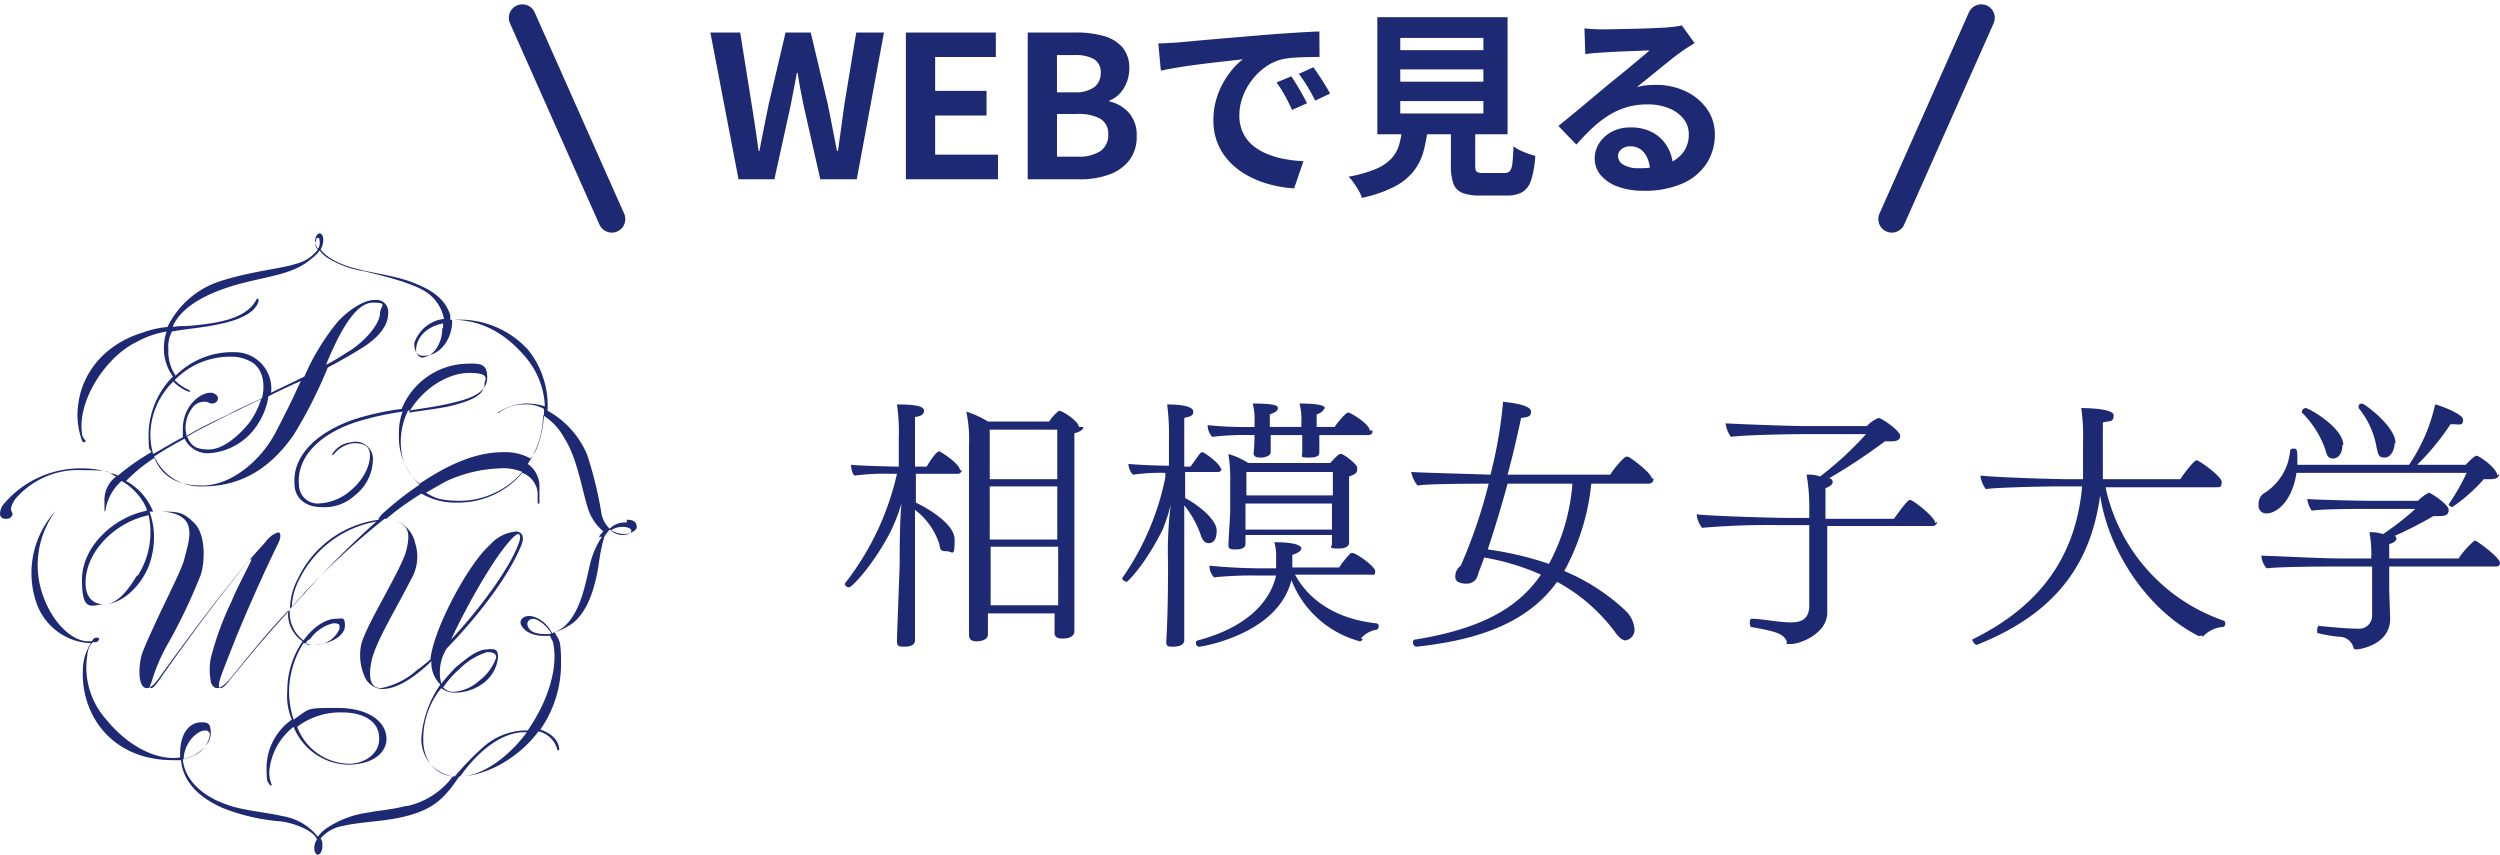
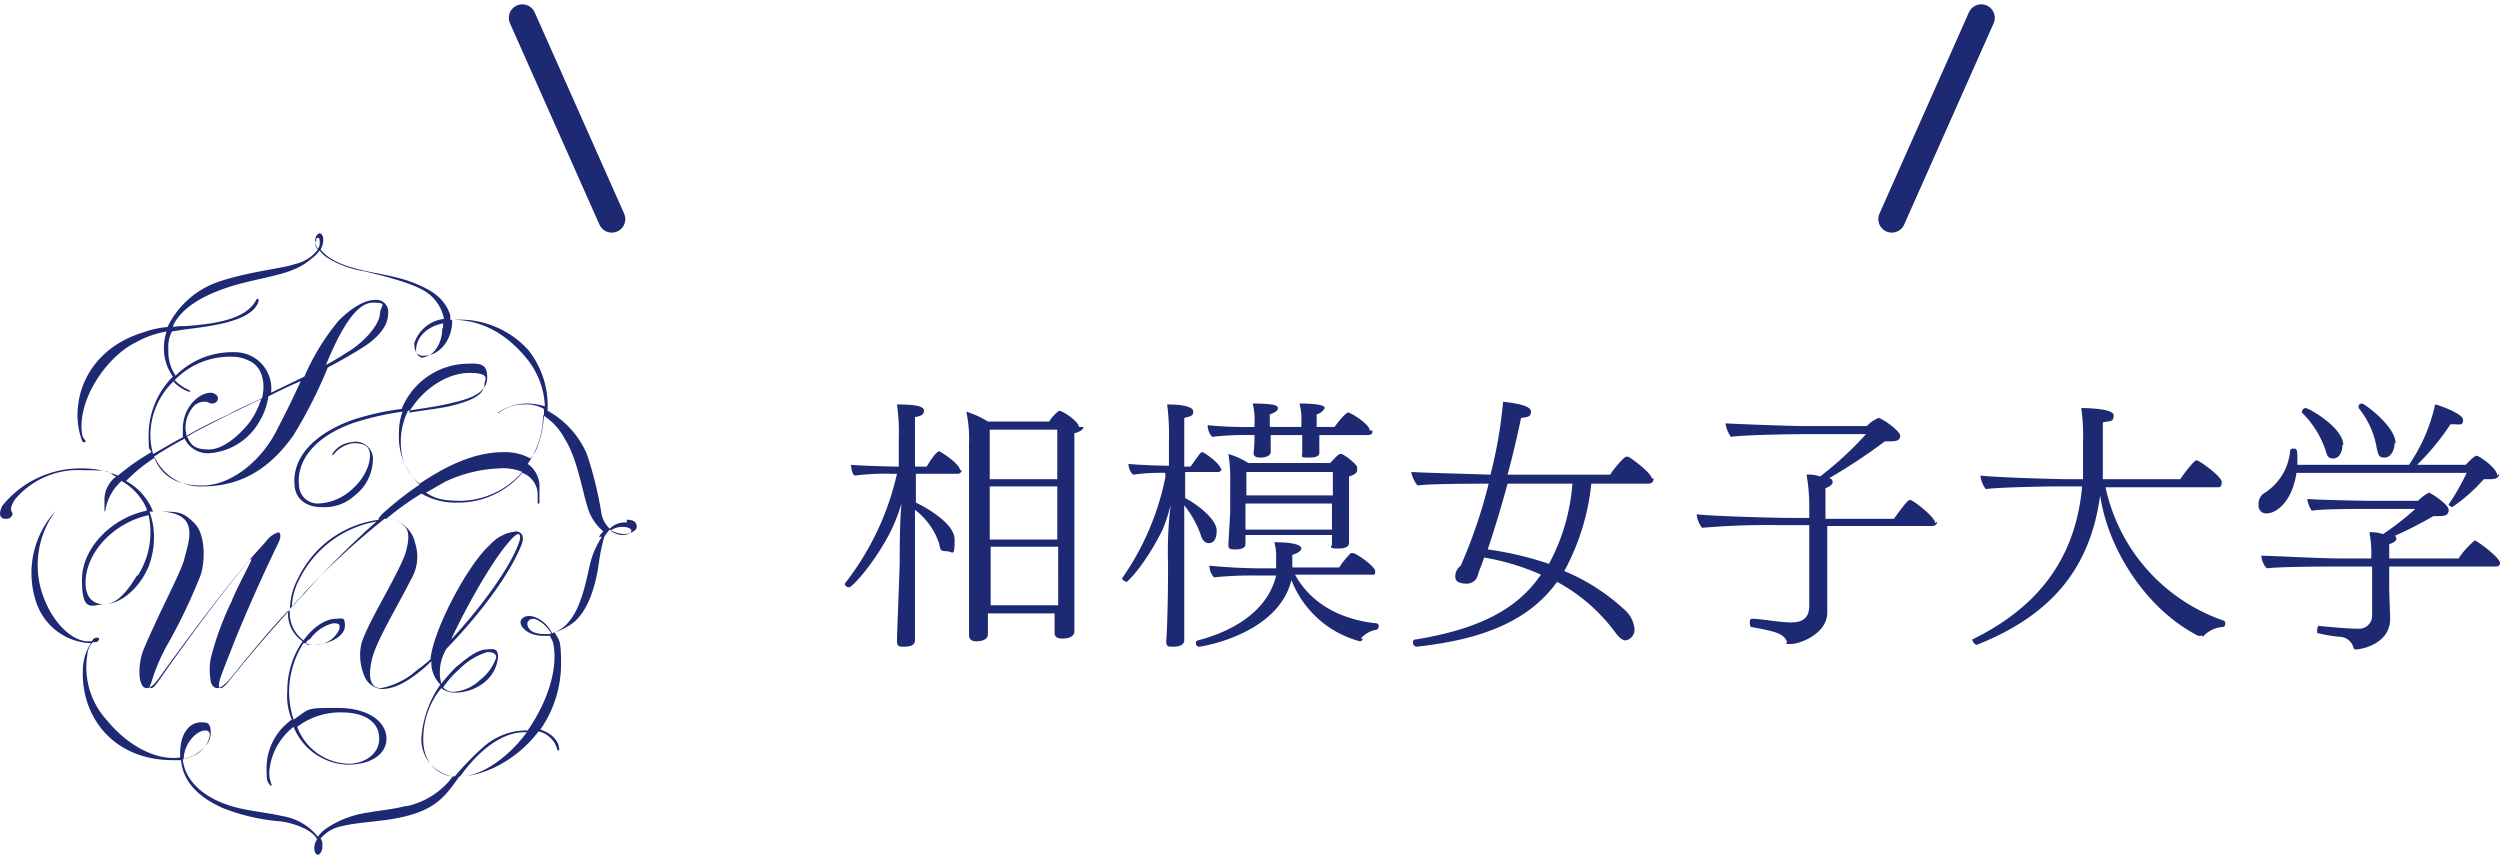
<svg xmlns="http://www.w3.org/2000/svg" width="277.6" height="94.91" viewBox="0 0 277.6 94.91">
  <g id="グループ_669" data-name="グループ 669" transform="translate(-402 -6989.091)">
    <g id="logo-ft" transform="translate(400.4 7014.9)">
      <g id="グループ_137" data-name="グループ 137">
        <path id="パス_80" data-name="パス 80" d="M108.4,26.4a.458.458,0,0,1-.5.4h-4.6V30s4.3,2,4.3,4.1-.2,1.3-.9,1.3-.7-.2-.8-.8a7.867,7.867,0,0,0-2.7-3.8V45.3c0,.6-.7.7-1.2.7s-.8,0-.8-.6c0-.7.2-5.5.3-8.6,0-1.4,0-4.6.2-6.7a20.216,20.216,0,0,1-1.2,3.1c-1.9,3.7-4.3,6.2-4.6,6.2a.458.458,0,0,1-.5-.4,30.668,30.668,0,0,0,5.8-12.2h-.6a26.816,26.816,0,0,0-4.1.2c-.3-.2-.4-.9-.4-1.2.8.1,4.3.2,5.3.2V22.9a21.779,21.779,0,0,0-.2-3.8c2.5,0,3,.3,3,.7s-.3.6-1,.7V26h1.3c.4-.7,1.1-1.7,1.4-1.7.6.3,2.3,1.5,2.3,2.1Zm13.5-4.8c0,.2-.2.5-1,.7v22c0,.6-.7.8-1.3.8s-.9-.2-.9-.6V42.3h-7.4v2.3c0,.8-1.1.8-1.3.8-.5,0-.8-.2-.8-.7V23.6a15.011,15.011,0,0,0-.3-3.7,10.438,10.438,0,0,1,2.4,1.1h6.8a4.351,4.351,0,0,1,1.1-1.2c.4,0,2.2,1.2,2.2,1.8h.5Zm-2.9.3h-7.5v5.5H119Zm0,6.3h-7.5v5.9H119V28.2Zm.1,6.7h-7.5v6.5h7.5V34.9Zm18.2-8.7a.458.458,0,0,1-.5.4h-3.6v2.9c1.2.6,3.5,2.3,3.5,3.6s-.6,1.4-.9,1.4-.6-.2-.8-.7a11.059,11.059,0,0,0-1.9-3.5v15c0,.5-.6.7-1.2.7s-.8,0-.8-.6c0,0,.2-2.5.2-8.6a42.355,42.355,0,0,1,.3-6.6,18.6,18.6,0,0,1-.9,2.8c-2,4-3.9,5.8-4,5.8s-.5-.2-.5-.4A29.748,29.748,0,0,0,131,27.2v-.5a22.345,22.345,0,0,0-3.6.2,1.845,1.845,0,0,1-.5-1.2c.8.1,3.3.2,4.3.2h.2V23.1a26.145,26.145,0,0,0-.2-4c1.9,0,2.9.3,2.9.8s-.3.5-1,.7V26h.7c1-1.4,1.1-1.6,1.3-1.6s2.1,1.3,2.1,2Zm15.6,19a.37.37,0,0,1-.3.2,11.253,11.253,0,0,1-7.6-6.8c-1.5,6.1-10.1,7.4-10.2,7.4a.366.366,0,0,1-.4-.4c0-.2,0-.2.2-.3,3.5-.9,7.7-3,8.7-7.2h-2a41.817,41.817,0,0,0-4.9.2,1.9,1.9,0,0,1-.5-1.3,59.908,59.908,0,0,0,6.2.3h1.2V36.2a5.537,5.537,0,0,0-.2-1.8c3,0,3,.6,3,.7,0,.2-.3.5-1,.7v1.4h5.2a10.1,10.1,0,0,1,1.3-1.6h.2c.4,0,2.5,1.5,2.5,2s-.1.4-.5.4h-8.4c1.8,3.3,5.2,5,9,5.4a.319.319,0,0,1,.3.3c0,.1-.1.4-.2.4a2.993,2.993,0,0,0-1.8,1h.2ZM154,22.1c0,.2-.1.4-.5.4h-5.4v1.9c0,.2,0,.6-1.1.6s-.8-.1-.8-.5v-2h-3.5v1.9c0,.4-.6.6-1.1.6s-.8-.1-.8-.5a17.222,17.222,0,0,0,.1-2h-.4a30.954,30.954,0,0,0-4.3.2,1.9,1.9,0,0,1-.5-1.3,42.667,42.667,0,0,0,5.2.2v-.4a7.165,7.165,0,0,0-.2-2.2c2.3,0,2.8.2,2.8.5s-.3.5-.9.7v1.4h3.5v-.4a7.165,7.165,0,0,0-.2-2.2c2.8,0,2.8.4,2.8.5a1.381,1.381,0,0,1-.9.7v1.4h2c.1-.2,1.2-1.6,1.5-1.6s2.4,1.3,2.4,2h.3Zm-1.7,4.3c0,.3-.3.5-.9.7v7.3c0,.2,0,.7-1.2.7s-.7-.2-.7-.5v-1h-9.6v1c0,.6-.9.6-1.1.6-.5,0-.8,0-.8-.5.1-2,.2-3.3.2-3.8V27.8a17.2,17.2,0,0,0-.2-3.2,8.753,8.753,0,0,1,2.2,1h9.1c.2-.2.9-1,1.1-1h.2c.6.3,1.7,1.2,1.7,1.5v.3ZM139.9,30v3h9.6V30.1h-9.7Zm9.7-3.4H140v2.6h9.6V26.6Zm35.6.8c0,.3-.2.5-.6.5h-6.3a25.783,25.783,0,0,1-3,9.7,22.653,22.653,0,0,1,6.8,4.4,3.185,3.185,0,0,1,1,2.1,1.2,1.2,0,0,1-1,1.2c-.4,0-.8-.4-1.3-1.1a19.633,19.633,0,0,0-6.3-5.4c-3.1,4.3-8.2,6.4-15.6,7.2a.43.43,0,0,1-.4-.4c0-.2,0-.4.3-.4,6.7-1.1,11.2-3.2,13.9-7.2a25.983,25.983,0,0,0-6.3-1.9c-.2.6-.4,1.1-.6,1.6a2.614,2.614,0,0,1-.3.8,1.309,1.309,0,0,1-1.1.5c-.1,0-1.2,0-1.2-.7a1.486,1.486,0,0,1,.6-1.3,55.943,55.943,0,0,0,3.1-9.1c-1.5,0-6.6,0-7.9.2a3.479,3.479,0,0,1-.7-1.5c1.6.1,6.2.2,8.8.3a49.361,49.361,0,0,0,1.4-8.1c1.8.2,3.1.5,3.1,1.1s-.4.6-1.1.7c-.4,1.9-.9,4.1-1.5,6.3h11.4c.2-.4,1.5-2,1.8-2h.2c.7.4,2.6,1.9,2.6,2.4h.2Zm-16.2.5c-.7,2.6-1.5,5.2-2.2,7.3a36.936,36.936,0,0,1,6.8,1.6,22.241,22.241,0,0,0,2.6-8.9Zm47.7,4.2c0,.3-.2.5-.6.5H204.5v9.6c0,2.4-3.1,3.5-4,3.5s-.4,0-.5-.3c-.4-.9-1.3-1.1-4-1.6a1.034,1.034,0,0,1-.1-.4c0-.2,0-.5.2-.5,1.2,0,2.9.4,4.4.4s2-.7,2-1.9V32.5h-3.4a84.343,84.343,0,0,0-8.5.3,2.815,2.815,0,0,1-.6-1.5c1.6.2,8.6.4,10.3.4h2.2v-1a20.151,20.151,0,0,0-.3-3.8,3.645,3.645,0,0,1,1.5.2,37.389,37.389,0,0,0,5.1-4.7h-6.9c-1.8,0-6.9.1-8.1.3a3.387,3.387,0,0,1-.6-1.5c1.8.1,7.3.3,8.7.3h7a3.534,3.534,0,0,1,1.3-.9c.3,0,2.4,1.4,2.4,2s-.7.6-1.2.6h-.5a65.571,65.571,0,0,1-6.2,4.1.42.42,0,0,1,.4.4c0,.3-.3.5-.8.7v3.4h7.6c1.3-1.8,1.6-2.1,1.8-2.1.3,0,2.8,1.9,2.8,2.6l.2-.2ZM246,44.8h-.3c-5.7-2.9-10-9.5-10.9-15.6-1.1,8.1-5.4,13.3-13.7,16.6-.2,0-.5-.4-.5-.6,8.6-4.2,11.6-10.4,12.2-17h-2.6c-1.3,0-6.8.1-8.1.3a3.168,3.168,0,0,1-.6-1.5c1.8.2,8.1.4,9.9.4h1.5V23.2a21.167,21.167,0,0,0-.2-3.7c.1,0,3.6,0,3.6.8s-.4.6-1.2.8v6.3h8.6c.1-.2,1.5-2.1,1.8-2.1s2.8,1.8,2.8,2.4-.2.6-.6.6H235.4a20.1,20.1,0,0,0,13.1,14.8c.1,0,.2.2.2.3,0,.2-.1.4-.2.4a3.327,3.327,0,0,0-2.3,1.1l-.2-.2Zm33.1-18c0,.4-.3.6-1,.6h-.7a18.666,18.666,0,0,1-3.5,3.1c-.1,0-.4-.2-.4-.3a25.68,25.68,0,0,0,2-3.5H256.6c-.5,3.3-2.3,4.5-3.3,4.5a.845.845,0,0,1-.9-1,1.357,1.357,0,0,1,.7-1.3,6.175,6.175,0,0,0,2.8-4.7c0-.1.2-.2.3-.2.4,0,.5,0,.5,1v.8h12.4a19.2,19.2,0,0,0,2.9-6.7c.2,0,3.1,1,3.1,1.7s-.4.5-1.1.5h-.3a26.87,26.87,0,0,1-3.7,4.5h5.4s.9-1,1.2-1,2.3,1.4,2.3,2.2Zm.1,9.9c0,.2-.1.4-.5.4H266.9v2.5c0,.4.1,2.9.1,3.3,0,2.9-3.4,3.4-3.7,3.4s-.3,0-.4-.3a1.625,1.625,0,0,0-1.5-1.1,14.769,14.769,0,0,1-2.4-.4c-.1,0-.1,0-.1-.3s.1-.6.3-.5c2.9.3,4,.3,4.2.3a1.446,1.446,0,0,0,1.6-1.5V37.1h-4.3c-.5,0-5.8,0-7.4.2a2.246,2.246,0,0,1-.6-1.4c1.2,0,6.5.3,8.7.3h3.5a12.326,12.326,0,0,0-.2-2.9,3.645,3.645,0,0,1,1.5.2,30.066,30.066,0,0,0,3.6-2.8h-5.1c-1.5,0-5.3,0-6.4.2a2.947,2.947,0,0,1-.5-1.3c1.3.1,5.9.2,7,.2h5.3a4.7,4.7,0,0,1,1.2-.9c.2,0,2.2,1.3,2.2,1.9s-.4.7-1.1.7h-.6a44.66,44.66,0,0,1-4.3,2.2c.1,0,.2.2.2.3,0,.2-.3.5-.8.6v1.6h7.7a9.35,9.35,0,0,1,1.8-2c.2,0,2.8,1.9,2.8,2.5Zm-17.5-13c0,.7-.4,1.4-1,1.4s-.7-.3-.9-1a10.691,10.691,0,0,0-2.6-4.1.458.458,0,0,1,.4-.5c.4,0,4.2,2.2,4.2,4.1h-.1Zm5.8-.3c0,.7-.4,1.6-1.1,1.6s-.7-.3-.9-1.1a9.376,9.376,0,0,0-2-4.4v-.2c0-.2.2-.3.4-.3s3.7,2.5,3.7,4.4Z" fill="#1e2973" />
      </g>
      <path id="パス_81" data-name="パス 81" d="M71.1,32.2a2.41,2.41,0,0,0-1.8.7,3.192,3.192,0,0,1-.9-1.6,42.635,42.635,0,0,0-1.6-6.6,9.9,9.9,0,0,0-4.4-4.9,9.965,9.965,0,0,0-2.1-6.7,10.258,10.258,0,0,0-8.2-3.4h-.5V9.2C51,7.3,49.5,6.3,47,5.4c-2.9-1-6.4-1-8.8-2.6a4.3,4.3,0,0,1-1-.9A2.279,2.279,0,0,0,37.5.8c0-.4-.2-.7-.4-.7s-.5.3-.5.8,0,.7.3,1a4.376,4.376,0,0,1-2.5,1.6c-1.4.5-4.9.8-8.3,1.9a9.824,9.824,0,0,0-5.9,5.1,10.713,10.713,0,0,0-2.7.6c-4.6,1.4-6.8,4.8-7.2,7.9a8.355,8.355,0,0,0,.4,4.1c0,.1.2.2.2.2.2,0,.3-.1.1-.3a1.143,1.143,0,0,1-.3-.7c-.5-3.7,2.7-8.5,6-10.1A10.633,10.633,0,0,1,20.1,11a5.663,5.663,0,0,0-.3,1.8,5.3,5.3,0,0,0,1,3.2,9.3,9.3,0,0,0-2.7,6.3c0,2.4.1,1.5.3,2.1A25.74,25.74,0,0,0,14.7,27a10.191,10.191,0,0,0-4-.8,11.132,11.132,0,0,0-8.8,4.1,1.929,1.929,0,0,0-.3,1,.56.56,0,0,0,.6.5c.3,0,.5,0,.7-.3.2-.2,0-.5,0-.5-.2-.3,0-.8.4-1.4a9.155,9.155,0,0,1,7.5-3.2c3.7,0,2.7.3,3.7.7a3.274,3.274,0,0,0-1.3,2.8v1c0,.2.1,0,.1,0a5.484,5.484,0,0,1,1.8-3.3,6.654,6.654,0,0,1,2.5,2.5c.5,1,.2.5.3.8-3.6.7-7.2,3.9-7.2,7.7s1.2,2.7,2.4,2.7c1.9,0,4-1.8,5-4.2a9.191,9.191,0,0,0,.6-3.3,8.21,8.21,0,0,0-.5-2.8h1.1c1.6,0,2.7.5,3.1,1.3.5,1.1.1,2.3-.4,4.2-.4,1.3-2.5,5.4-3.2,7-.7,1.5-1.1,2.4-1.4,3.2a7.159,7.159,0,0,0-.3,2.6c.1.9.4,1.3.8,1.3s.9-.4,1.7-1.6c3.1-4.3,7.1-9.6,9.5-12.4.2-.2.5-.5.4-.2-.6,1.3-1.6,3.1-2.2,4.6A33.107,33.107,0,0,0,25,47.3a6.976,6.976,0,0,0,0,2.5c0,.3.3.8.7.8s.9-.4,1.5-1.1c2.5-3.1,4.4-5.4,6.4-7.5a3.659,3.659,0,0,0,1.6,3.4,9.7,9.7,0,0,0-1.7,5.5,6.858,6.858,0,0,0,.5,3.2,6.565,6.565,0,0,0-2.8,5.2c0,1.9.1,1.6.4,2.1h.2a3.483,3.483,0,0,1-.3-1.5,7.021,7.021,0,0,1,2.7-5,6.692,6.692,0,0,0,6,4.2c2.4,0,4.1-1,4.3-2.6.2-2-1.8-3.7-5.4-3.7s-3,0-4.9,1.3a10.474,10.474,0,0,1-.5-3,10.215,10.215,0,0,1,1.6-5.5c.3,0,.6.2,1,.2,1.9,0,3.6-1,3.6-2.1s-.3-.8-1-.8c-1.2,0-2.6,1-3.6,2.4a3.782,3.782,0,0,1-1.5-3.5c.5-.6,1.1-1.2,1.6-1.8a82.129,82.129,0,0,1,8.9-8.2,3.064,3.064,0,0,1,2.3.9c.4.5.5,1.3,0,3-1,2.7-4.4,8-4.9,10.1a5.86,5.86,0,0,0,.3,3.3,2.3,2.3,0,0,0,2,1.6c1.6,0,3.2-1.1,4.4-2.1a9.958,9.958,0,0,0,1.1-1,3.392,3.392,0,0,0,1,2.6A11.769,11.769,0,0,0,48.4,56a4.147,4.147,0,0,0,3.5,4.4c-.2.2-.3.4-.5.6a8.711,8.711,0,0,1-4.6,2.7h-.2c-1.5.4-3.1.5-4,.7a10.954,10.954,0,0,0-4.8,1.8,3.819,3.819,0,0,0-.9.9,6.341,6.341,0,0,0-4-2.3c-1.6-.4-4.4-.6-6.2-1.3-2.6-.9-4.6-2.7-4.8-5,1.8-.4,3.1-1.7,3.1-2.9s-.4-1.2-1.1-1.2c-1.1,0-2.3,1-2.3,3.5v.4c-2.7.4-5.9-1.4-8.1-4.1a8.7,8.7,0,0,1-2.2-7.3,2.276,2.276,0,0,1,.6-1.4h.3a.446.446,0,0,0,.4-.3c0-.1,0-.2-.2-.2s-.4,0-.6.4h-.4c-1.9,0-4-2.2-5-5a10.049,10.049,0,0,1,1.4-9.5h0A10.2,10.2,0,0,0,5.6,41a6.637,6.637,0,0,0,5.9,4.6h.2a5.6,5.6,0,0,0-.9,3c-.2,5.1,3.3,10,10,10h.9c.2,2.2,1.7,4,4.6,5.3a22.237,22.237,0,0,0,6.5,1.5c1.5.2,3.6,1,4,2a1.689,1.689,0,0,0-.3,1c0,.4.2.7.4.7s.5-.4.5-.9,0-.6-.2-.9a4.092,4.092,0,0,1,2.5-1.4c1.6-.4,4.3-.5,6.2-.9,3.8-.8,5-2.1,6.7-4.6,2.7,0,6.4-1.8,8.8-5a2.808,2.808,0,0,1,2.1,2.1h.2c0-1.1-.9-1.9-2.1-2.3a12.758,12.758,0,0,0,2.3-7.4c0-2.9-.3-2.5-.7-3.4a7.086,7.086,0,0,0,2.1-1.1c1.8-1.5,2.5-4.5,2.8-6.6a20.019,20.019,0,0,1,.6-2.9,5.547,5.547,0,0,1,.6-.8,3.32,3.32,0,0,0,1.6.5c.5,0,1.4-.3,1.4-.8s-.3-.8-1.1-.8v.3ZM39.6,53.3c2.5,0,4.2,1.1,4.1,3,0,1.5-1.5,2.7-3.4,2.7a6.282,6.282,0,0,1-5.7-4.1,7.877,7.877,0,0,1,5-1.6ZM36,45.2a4.445,4.445,0,0,1,2.6-1.8c.8,0,.7.2.7.6a2.9,2.9,0,0,1-2.6,1.8c-1.5,0-.8,0-1.1-.2,0-.2.2-.3.3-.4ZM24.4,55.3a.472.472,0,0,1,.5.5,3.014,3.014,0,0,1-1.8,2.3,4.875,4.875,0,0,1-1.1.4C22,56.8,23.4,55.3,24.4,55.3ZM50.7,10.7a3.85,3.85,0,0,1-.8,2.4,2.252,2.252,0,0,1-1.4.8c-.4,0-.7-.5-.7-.8,0-1.3,1-2.6,3-3v.5Zm-14-9.6c0-.3,0-.5.2-.5s.2.3.2.5a.952.952,0,0,1-.2.7,1.33,1.33,0,0,1-.3-.8ZM20.8,16.5a4.394,4.394,0,0,0,1.8,1.2c.1,0,.2,0,0-.2A5,5,0,0,1,21,16.4a8.534,8.534,0,0,1,6.3-2.6,4.267,4.267,0,0,1,2.4.7c1,.7,1.4,2.2,1,3.9-1.2.6-2.5,1.1-3.7,1.8-1.3.6-3,1.4-4.7,2.4,0-.3-.1-.6-.1-.9a3.7,3.7,0,0,1,.9-2.4,1.654,1.654,0,0,1,1.3-.5c.3,0,.5.2.7.2.5,0,.7-.3.7-.6s-.4-.6-.8-.6c-1.3,0-3.1,1.6-3.1,4s0,.7.1.9c-1.2.6-2.3,1.3-3.4,1.9a7.8,7.8,0,0,1-.3-2.2,8.346,8.346,0,0,1,2.5-5.8Zm4.2,8A6.941,6.941,0,0,0,30.4,21a7.319,7.319,0,0,0,1-2.8c1-.5,2.2-1.1,3.6-1.7-.9,2-1.9,4-2.9,5.9-1.7,3.1-5,5.8-8.2,5.7-2.8,0-4.5-1.2-5.2-3.2a37.912,37.912,0,0,1,3.4-2A2.838,2.838,0,0,0,25,24.5Zm-2.7-1.8a5.736,5.736,0,0,0,.7-.4c2.8-1.5,5.7-2.9,7.6-3.8a9.014,9.014,0,0,1-1.3,2.6c-1.1,1.4-2.9,3-4.5,3s-2-.5-2.4-1.4h-.1ZM16.8,38.1c-1.3,2.2-2.5,3.2-3.6,3.2s-2.1-.6-2.1-2.4c0-3.4,3.2-6.7,7-7.5a8.884,8.884,0,0,1-1.2,6.7Zm18.6,2c-.5.5-.9,1-1.4,1.5a7.34,7.34,0,0,1,.9-3.2,11.822,11.822,0,0,1,8.5-6.3A100.566,100.566,0,0,0,35.4,40.1Zm8.3-8.2a11.571,11.571,0,0,0-9,6.5,7.3,7.3,0,0,0-.9,3.5c-2.1,2.3-4.1,4.6-6.6,7.7-.4.5-.8,1-1.1,1s-.2-.6,0-1.2c.3-.9,1-2.6,1.7-4.4.9-2.2,2.7-6.4,4.7-10.5.4-.8.2-1.2,0-1.2a2.623,2.623,0,0,0-1.2.8c-.4.5-.7.8-1.5,1.7-2.3,2.6-6.8,8.6-10.1,13.3-.8,1.2-1.1,1.5-1.3,1.5s-.2-.2,0-.6a20.583,20.583,0,0,1,2-4.6A61.567,61.567,0,0,0,23.9,38c.5-1.6.5-4.5-.7-5.7S21.5,31,19.6,31h-1a6.7,6.7,0,0,0-3-3.4A17.943,17.943,0,0,1,18.8,25a5.572,5.572,0,0,0,5.3,3.2c4.3,0,7.5-2,10.1-5.7A52.172,52.172,0,0,0,38,15c1.5-.8,3.1-1.7,4.3-2.5,1.7-1.2,2.4-2.4,2.4-3.5a1.324,1.324,0,0,0-1.5-1.5c-.9,0-2.3.6-4,2.3A25.412,25.412,0,0,0,35.4,16c-1.2.6-2.5,1.2-3.7,1.8a4.028,4.028,0,0,0-4-4.5,8.892,8.892,0,0,0-6.6,2.6,4.7,4.7,0,0,1-.8-2.9,3.524,3.524,0,0,1,.4-2c.6-.1,1.2-.2,2-.3,3.2-.4,6.9-1,7.6-3V7.4c0-.1-.1,0-.2,0-1,2-3.7,2.7-7.9,3a6.6,6.6,0,0,0-1.4.1A1.689,1.689,0,0,1,21,10c1.1-1.9,3.5-3.1,5.9-3.9S32.3,4.9,34,4.2a7.027,7.027,0,0,0,2.2-1.3,3.819,3.819,0,0,0,.9-.9,3,3,0,0,0,1,.9A10.558,10.558,0,0,0,42,4.3c1.6.4,5.2,1.2,6.9,2.3a4.641,4.641,0,0,1,2,3,3.973,3.973,0,0,0-3.3,2.7c0,.7.2,1.4,1,1.4,2.1,0,3.3-2.2,3.2-4,2.9,0,5.7,1.2,8.2,4.2a8.944,8.944,0,0,1,2.1,5.4,7.316,7.316,0,0,0-2.2-.3,5.951,5.951,0,0,0-3,1v.1a4.548,4.548,0,0,1,2.8-1,4.13,4.13,0,0,1,2.3.5,11.4,11.4,0,0,1-.8,4.4,4.129,4.129,0,0,1-.7,1.1,5.754,5.754,0,0,0-3-.7c-2.4,0-5.3.8-9.3,3.5a5.4,5.4,0,0,1-2-3.4,7.9,7.9,0,0,1,.7-4.7c1.8-.3,3.5-.5,5-.9,2.2-.5,3.8-1.2,3.8-2.8s-.8-1.6-2.7-1.5a8.022,8.022,0,0,0-6.8,5,29.232,29.232,0,0,0-5.4,1.2c-4.5,1.6-6.7,4.3-6.5,7.1,0,1.5,1.1,2.6,3,2.6A4.924,4.924,0,0,0,41,29.2a5.141,5.141,0,0,0,2-3.8,1.925,1.925,0,0,0-2.4-2.1,2.772,2.772,0,0,0-2.1,1.3c0,.2,0,.2.2,0a3.268,3.268,0,0,1,2.2-1.2c.8,0,1.4.2,1.6.6.5.8,0,3-1.9,4.6a5.8,5.8,0,0,1-3.8,1.5,2.07,2.07,0,0,1-2-2c-.3-2.8,1.8-5.5,6.2-7a32.16,32.16,0,0,1,5.3-1.2,6.722,6.722,0,0,0-.4,2.4A7.2,7.2,0,0,0,48.2,28,35.175,35.175,0,0,0,44,31.3l-.4.5ZM37.8,14.7c1.8-4.4,3.5-6.9,5.2-6.9s.9.3.8,1.1c0,1.4-1.9,3.3-3.3,4.2C39.7,13.6,38.8,14.2,37.8,14.7ZM59.6,26.6a9.285,9.285,0,0,1-6.7,3.2c-2.4,0-3-.3-4-.9L51,27.7a15.3,15.3,0,0,1,6.1-1.5,5.4,5.4,0,0,1,2.5.4ZM47,20c1.4-2.5,4.2-4.4,6.7-4.4s1.7.8,1.7,1.2c0,1.1-1.1,1.8-3.5,2.4-1.1.3-2.9.5-4.8.8Zm5.7,40.4c2.2-3.1,4.8-4.9,7.1-4.9h.3c-1.9,2.6-4.9,4.9-7.4,4.9ZM68.5,33.7a9.581,9.581,0,0,0-1.4,3.2c-.5,2.2-1,4.8-2.4,6.4a3.8,3.8,0,0,1-1.8,1.2,3.506,3.506,0,0,0-1.7-1.7c-1.1-.5-1.8,0-1.8.5s.8,1.5,2.6,1.5h.7c0,.2.2.4.3.7.5,2.1,0,5.7-2.8,9.8h-.4a7.263,7.263,0,0,0-4.6,1.9,31.4,31.4,0,0,0-3.1,3.2c-1.9,0-3.5-1.6-3.5-4a8.9,8.9,0,0,1,2-5.8,2.389,2.389,0,0,0,1.4.5,5.284,5.284,0,0,0,3.2-1,4.091,4.091,0,0,0,1.7-2.9c0-.9-.3-1-1.2-.9-1.1,0-2.3,1-3.5,2-.6.6-1.1,1.2-1.6,1.8a4.984,4.984,0,0,1,.6-3.9c3.4-3.5,6.9-8,8.3-11.5.4-1,0-1.4-.5-1.5a4.375,4.375,0,0,0-3,1.5c-2.4,2.1-6.3,9.4-6.6,12.7a15.757,15.757,0,0,1-1.5,1.2,8.345,8.345,0,0,1-4,2c-1.5,0-1.3-1.9-1-3.2.5-2.1,2.8-5.8,4.3-8.8a4.951,4.951,0,0,0,.5-4.1,3.4,3.4,0,0,0-3.2-2.7A31.55,31.55,0,0,1,48.4,29a7.436,7.436,0,0,0,4,1,9.3,9.3,0,0,0,7.2-3.3,2.627,2.627,0,0,1,1.7,2.2v1.2h.2V28a3.066,3.066,0,0,0-1.3-2.3,9.59,9.59,0,0,0,1.7-5.4,6.81,6.81,0,0,1,2.4,2.6c1.4,2.2,1.9,5.6,2.6,7.8a5.485,5.485,0,0,0,1.7,2.5,3.171,3.171,0,0,0-.5.6h.4ZM62.7,44.6h-.5c-1.2,0-1.8-.3-2-.9-.2-.5.3-1,1-.7a3.814,3.814,0,0,1,1.6,1.5ZM50.9,50.4a10.081,10.081,0,0,1,1.7-1.9,7.374,7.374,0,0,1,3.1-1.9c.7,0,1,.2,1,.6a5.326,5.326,0,0,1-1.8,2.5A4.728,4.728,0,0,1,52.1,51a1.447,1.447,0,0,1-1.3-.5Zm.7-5c1.6-3.5,4.5-8.7,6.4-10.9.4-.5,1-1.1,1.2-1s.2.5,0,1c-.9,2.6-4.2,7.2-7.6,10.8ZM70.7,33.6a2.106,2.106,0,0,1-1.3-.5,2.3,2.3,0,0,1,1.4-.4c.5,0,.9.2.9.4C71.7,33.4,71.3,33.6,70.7,33.6Z" fill="#1e2973" />
    </g>
    <g id="グループ_668" data-name="グループ 668" transform="translate(-97 137)">
-       <path id="パス_737" data-name="パス 737" d="M-53.771,0-56.9-16.3h3.312l1.271,7.954q.205,1.281.4,2.581t.375,2.62h.088q.256-1.32.515-2.62t.52-2.581l1.87-7.954h2.795l1.892,7.954q.261,1.264.512,2.573t.512,2.629h.11q.183-1.32.361-2.62t.356-2.581L-40.7-16.3h3.079L-40.642,0h-4.05l-1.823-8.067q-.2-.951-.377-1.89t-.314-1.868h-.088q-.168.929-.35,1.868t-.368,1.89L-49.79,0ZM-35.19,0V-16.3H-25.2v2.717h-6.736v3.767h5.705v2.734h-5.705v4.347h6.978V0Zm13.531,0V-16.3h5.381a11.129,11.129,0,0,1,3.01.375,4.286,4.286,0,0,1,2.11,1.25,3.494,3.494,0,0,1,.775,2.4,4.112,4.112,0,0,1-.269,1.463A3.963,3.963,0,0,1-11.41-9.55a2.948,2.948,0,0,1-1.189.806v.093a4.156,4.156,0,0,1,2.174,1.264A3.711,3.711,0,0,1-9.559-4.8a4.247,4.247,0,0,1-.829,2.7A4.921,4.921,0,0,1-12.64-.519,9.33,9.33,0,0,1-15.854,0Zm3.251-9.66h1.9a3.514,3.514,0,0,0,2.253-.581,1.921,1.921,0,0,0,.7-1.557,1.676,1.676,0,0,0-.725-1.534,4.16,4.16,0,0,0-2.194-.46h-1.938Zm0,7.149h2.268A4.435,4.435,0,0,0-13.6-3.12a2.124,2.124,0,0,0,.877-1.873,1.871,1.871,0,0,0-.87-1.725,4.921,4.921,0,0,0-2.547-.534h-2.268Zm11.25-12.573q.65-.022,1.248-.055T-5-15.193q.683-.061,1.682-.154t2.236-.2q1.238-.109,2.648-.226t2.928-.249q1.139-.093,2.28-.17t2.163-.138q1.022-.061,1.79-.083l.017,2.827q-.592,0-1.363.017T7.85-13.5a8.1,8.1,0,0,0-1.358.2,5.407,5.407,0,0,0-1.838.888,6.984,6.984,0,0,0-1.482,1.481,7.063,7.063,0,0,0-.98,1.835,5.824,5.824,0,0,0-.35,1.966A4.532,4.532,0,0,0,2.22-5.218,4.08,4.08,0,0,0,3.272-3.812a5.956,5.956,0,0,0,1.575.965,9.558,9.558,0,0,0,1.944.583,15.656,15.656,0,0,0,2.165.257L7.924,1.011A13.543,13.543,0,0,1,5.23.571,11.23,11.23,0,0,1,2.781-.4,8.115,8.115,0,0,1,.788-1.908,6.64,6.64,0,0,1-.554-3.952a6.6,6.6,0,0,1-.485-2.585,8.133,8.133,0,0,1,.507-2.92A9.25,9.25,0,0,1,.73-11.779a7.759,7.759,0,0,1,1.5-1.545q-.62.071-1.487.166t-1.873.213q-1.006.117-2.036.254t-1.988.3q-.959.16-1.722.327ZM7.6-11.435q.276.382.6.921t.633,1.081q.309.542.522.99l-1.663.737q-.416-.91-.807-1.617a14.555,14.555,0,0,0-.909-1.431Zm2.457-1.008q.281.382.625.9t.672,1.056q.329.534.558.964l-1.646.789Q9.813-9.624,9.4-10.3t-.948-1.408Zm9.651.24v1.366h9.229V-12.2Zm0,3.514v1.376h9.229V-8.689Zm0-7.011v1.361h9.229V-15.7ZM17.162-18H31.624v13H17.162ZM25.333-6.787h2.7v5.269q0,.538.167.679a1.367,1.367,0,0,0,.775.14h2.307a.77.77,0,0,0,.584-.2,1.617,1.617,0,0,0,.283-.838q.09-.635.134-1.928a3.956,3.956,0,0,0,.7.432,7.736,7.736,0,0,0,.9.376q.473.164.818.255a11.034,11.034,0,0,1-.464,2.7,2.354,2.354,0,0,1-.977,1.329,3.451,3.451,0,0,1-1.738.374h-2.92a5.32,5.32,0,0,1-2.019-.3A1.737,1.737,0,0,1,25.6.462a5.776,5.776,0,0,1-.27-1.962Zm-5.381.9h2.832A16.738,16.738,0,0,1,22.3-3.141,6.315,6.315,0,0,1,21.2-.908,6.564,6.564,0,0,1,19.054.82a14.577,14.577,0,0,1-3.6,1.242,3.909,3.909,0,0,0-.356-.794,10.206,10.206,0,0,0-.551-.861,5.5,5.5,0,0,0-.574-.7,14.058,14.058,0,0,0,3.047-.865,5,5,0,0,0,1.745-1.191A3.892,3.892,0,0,0,19.6-3.9,11.7,11.7,0,0,0,19.952-5.885ZM40.161-16.762q.458.056.991.085t1.006.028q.347,0,1.056-.013l1.6-.032q.888-.018,1.774-.045t1.6-.062q.715-.035,1.1-.057.686-.061,1.081-.117a4.442,4.442,0,0,0,.6-.117l1.422,1.967q-.374.24-.765.481t-.769.529q-.443.308-1.063.8t-1.3,1.045q-.684.558-1.336,1.087t-1.183.949a6.409,6.409,0,0,1,1.06-.2q.5-.049,1.026-.049a7.593,7.593,0,0,1,3.356.721,6,6,0,0,1,2.356,1.962,4.85,4.85,0,0,1,.868,2.85A5.839,5.839,0,0,1,53.75-1.8,6.04,6.04,0,0,1,51.1.442a10.418,10.418,0,0,1-4.437.831,8.04,8.04,0,0,1-2.741-.44A4.5,4.5,0,0,1,42-.418a2.831,2.831,0,0,1-.7-1.915,3.087,3.087,0,0,1,.5-1.676,3.647,3.647,0,0,1,1.391-1.268,4.282,4.282,0,0,1,2.062-.482,5.018,5.018,0,0,1,2.558.605,4.2,4.2,0,0,1,1.6,1.62,4.712,4.712,0,0,1,.585,2.22l-2.567.335a3.2,3.2,0,0,0-.616-1.94,1.872,1.872,0,0,0-1.55-.741,1.473,1.473,0,0,0-1,.323.959.959,0,0,0-.375.74,1.125,1.125,0,0,0,.62.989,3.093,3.093,0,0,0,1.62.376,9.345,9.345,0,0,0,3.111-.447,3.867,3.867,0,0,0,1.88-1.3,3.3,3.3,0,0,0,.626-2.016,2.709,2.709,0,0,0-.6-1.746A3.929,3.929,0,0,0,49.505-7.9a6.18,6.18,0,0,0-2.328-.417A8.037,8.037,0,0,0,44.845-8a8.257,8.257,0,0,0-2,.907,11.894,11.894,0,0,0-1.817,1.411q-.881.825-1.765,1.827l-2-2.068q.586-.471,1.334-1.084t1.527-1.264Q40.9-8.922,41.6-9.509t1.175-.982l1.084-.877q.622-.5,1.28-1.049l1.252-1.04q.594-.495.994-.851-.335,0-.868.029t-1.158.045q-.625.021-1.253.048t-1.168.06l-.887.055q-.44.022-.927.067t-.869.106Z" transform="translate(634.777 6872)" fill="#1e2973" />
      <line id="線_75" data-name="線 75" x2="9.933" y2="22.35" transform="translate(557 6854.071)" fill="none" stroke="#1e2973" stroke-linecap="round" stroke-width="3" />
      <line id="線_76" data-name="線 76" x1="9.933" y2="22.35" transform="translate(709.067 6854.071)" fill="none" stroke="#1e2973" stroke-linecap="round" stroke-width="3" />
    </g>
  </g>
</svg>